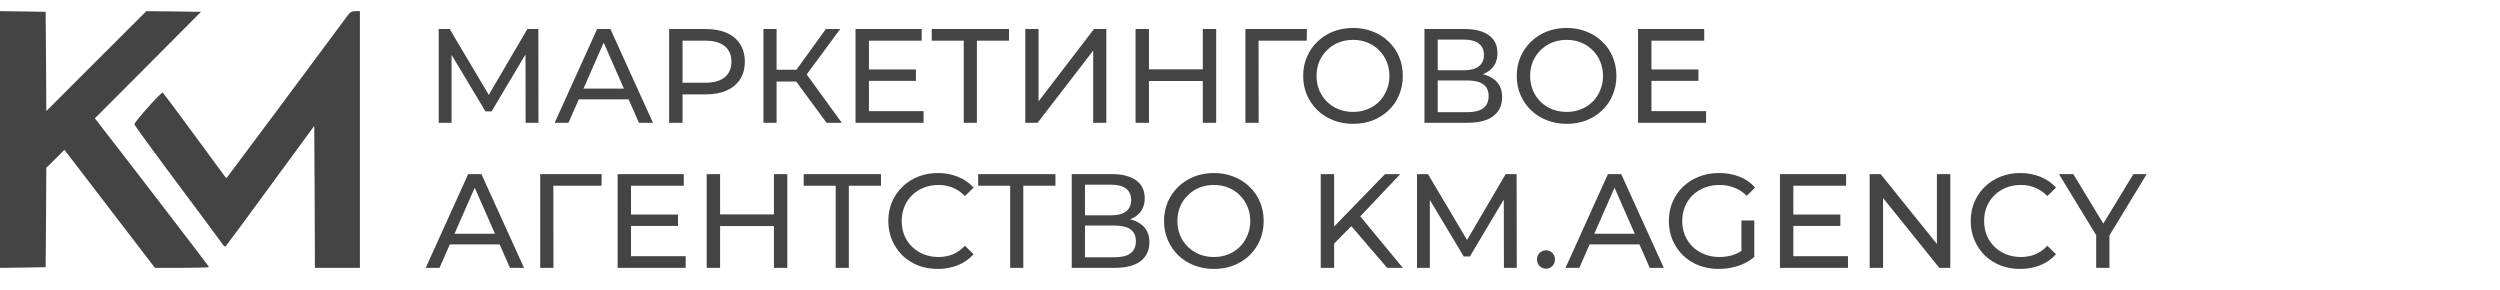
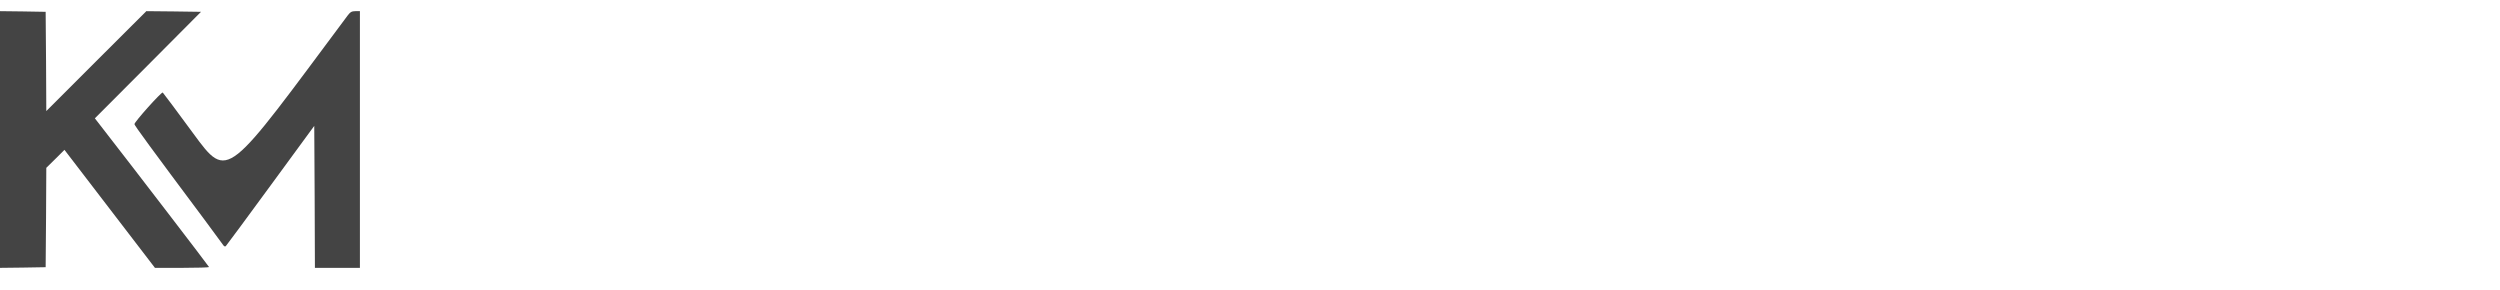
<svg xmlns="http://www.w3.org/2000/svg" width="224" height="26" viewBox="0 0 224 26" fill="none">
  <path d="M0 12.5V24L2.051 23.976L4.09 23.941L4.126 19.495L4.149 15.037L4.968 14.231L5.774 13.425L9.828 18.712L13.883 24H16.313C17.641 24 18.732 23.964 18.732 23.929C18.732 23.881 12.235 15.405 9.034 11.291L8.5 10.603L13.255 5.837L18.009 1.059L15.555 1.024L13.112 1L8.631 5.47L4.149 9.951L4.126 5.505L4.09 1.059L2.051 1.024L0 1V12.5Z" fill="#444444" />
-   <path d="M31.157 1.379C30.896 1.759 20.404 15.832 20.321 15.926C20.261 15.986 20.487 16.282 17.297 11.931C15.851 9.963 14.63 8.327 14.583 8.291C14.464 8.22 12.034 10.935 12.046 11.125C12.057 11.255 13.504 13.235 18.341 19.708C19.135 20.787 19.87 21.771 19.965 21.913C20.072 22.079 20.167 22.127 20.238 22.044C20.309 21.973 22.111 19.53 24.257 16.602L28.157 11.279L28.193 17.634L28.216 24H30.232H32.248V12.5V1H31.844C31.512 1 31.382 1.083 31.157 1.379Z" fill="#444444" />
-   <path d="M39.308 11V2.6H40.292L44.06 8.948H43.532L47.252 2.6H48.236L48.248 11H47.096L47.084 4.412H47.36L44.048 9.98H43.496L40.16 4.412H40.46V11H39.308ZM49.699 11L53.503 2.6H54.691L58.507 11H57.247L53.851 3.272H54.331L50.935 11H49.699ZM51.319 8.9L51.643 7.94H56.371L56.719 8.9H51.319ZM59.956 11V2.6H63.232C63.968 2.6 64.596 2.716 65.116 2.948C65.636 3.18 66.036 3.516 66.316 3.956C66.596 4.396 66.736 4.92 66.736 5.528C66.736 6.136 66.596 6.66 66.316 7.1C66.036 7.532 65.636 7.868 65.116 8.108C64.596 8.34 63.968 8.456 63.232 8.456H60.616L61.156 7.892V11H59.956ZM61.156 8.012L60.616 7.412H63.196C63.964 7.412 64.544 7.248 64.936 6.92C65.336 6.592 65.536 6.128 65.536 5.528C65.536 4.928 65.336 4.464 64.936 4.136C64.544 3.808 63.964 3.644 63.196 3.644H60.616L61.156 3.044V8.012ZM74.058 11L71.01 6.86L71.982 6.26L75.426 11H74.058ZM68.406 11V2.6H69.582V11H68.406ZM69.222 7.304V6.248H71.946V7.304H69.222ZM72.09 6.932L70.986 6.764L73.998 2.6H75.282L72.09 6.932ZM77.748 6.224H82.068V7.244H77.748V6.224ZM77.856 9.956H82.752V11H76.656V2.6H82.584V3.644H77.856V9.956ZM86.352 11V3.332L86.652 3.644H83.484V2.6H90.408V3.644H87.24L87.528 3.332V11H86.352ZM91.867 11V2.6H93.055V9.08L98.023 2.6H99.127V11H97.951V4.532L92.971 11H91.867ZM107.77 2.6H108.97V11H107.77V2.6ZM102.946 11H101.746V2.6H102.946V11ZM107.878 7.256H102.826V6.212H107.878V7.256ZM111.589 11V2.6H117.097L117.085 3.644H112.477L112.765 3.344L112.777 11H111.589ZM121.24 11.096C120.6 11.096 120.004 10.988 119.452 10.772C118.908 10.556 118.436 10.256 118.036 9.872C117.636 9.48 117.324 9.024 117.1 8.504C116.876 7.984 116.764 7.416 116.764 6.8C116.764 6.184 116.876 5.616 117.1 5.096C117.324 4.576 117.636 4.124 118.036 3.74C118.436 3.348 118.908 3.044 119.452 2.828C119.996 2.612 120.592 2.504 121.24 2.504C121.88 2.504 122.468 2.612 123.004 2.828C123.548 3.036 124.02 3.336 124.42 3.728C124.828 4.112 125.14 4.564 125.356 5.084C125.58 5.604 125.692 6.176 125.692 6.8C125.692 7.424 125.58 7.996 125.356 8.516C125.14 9.036 124.828 9.492 124.42 9.884C124.02 10.268 123.548 10.568 123.004 10.784C122.468 10.992 121.88 11.096 121.24 11.096ZM121.24 10.028C121.704 10.028 122.132 9.948 122.524 9.788C122.924 9.628 123.268 9.404 123.556 9.116C123.852 8.82 124.08 8.476 124.24 8.084C124.408 7.692 124.492 7.264 124.492 6.8C124.492 6.336 124.408 5.908 124.24 5.516C124.08 5.124 123.852 4.784 123.556 4.496C123.268 4.2 122.924 3.972 122.524 3.812C122.132 3.652 121.704 3.572 121.24 3.572C120.768 3.572 120.332 3.652 119.932 3.812C119.54 3.972 119.196 4.2 118.9 4.496C118.604 4.784 118.372 5.124 118.204 5.516C118.044 5.908 117.964 6.336 117.964 6.8C117.964 7.264 118.044 7.692 118.204 8.084C118.372 8.476 118.604 8.82 118.9 9.116C119.196 9.404 119.54 9.628 119.932 9.788C120.332 9.948 120.768 10.028 121.24 10.028ZM127.632 11V2.6H131.244C132.156 2.6 132.872 2.784 133.392 3.152C133.912 3.52 134.172 4.056 134.172 4.76C134.172 5.448 133.924 5.976 133.428 6.344C132.932 6.704 132.28 6.884 131.472 6.884L131.688 6.524C132.624 6.524 133.34 6.712 133.836 7.088C134.34 7.456 134.592 7.996 134.592 8.708C134.592 9.428 134.328 9.992 133.8 10.4C133.28 10.8 132.504 11 131.472 11H127.632ZM128.82 10.052H131.448C132.088 10.052 132.568 9.936 132.888 9.704C133.216 9.464 133.38 9.1 133.38 8.612C133.38 8.124 133.216 7.768 132.888 7.544C132.568 7.32 132.088 7.208 131.448 7.208H128.82V10.052ZM128.82 6.296H131.16C131.744 6.296 132.188 6.18 132.492 5.948C132.804 5.716 132.96 5.376 132.96 4.928C132.96 4.472 132.804 4.128 132.492 3.896C132.188 3.664 131.744 3.548 131.16 3.548H128.82V6.296ZM140.377 11.096C139.737 11.096 139.141 10.988 138.589 10.772C138.045 10.556 137.573 10.256 137.173 9.872C136.773 9.48 136.461 9.024 136.237 8.504C136.013 7.984 135.901 7.416 135.901 6.8C135.901 6.184 136.013 5.616 136.237 5.096C136.461 4.576 136.773 4.124 137.173 3.74C137.573 3.348 138.045 3.044 138.589 2.828C139.133 2.612 139.729 2.504 140.377 2.504C141.017 2.504 141.605 2.612 142.141 2.828C142.685 3.036 143.157 3.336 143.557 3.728C143.965 4.112 144.277 4.564 144.493 5.084C144.717 5.604 144.829 6.176 144.829 6.8C144.829 7.424 144.717 7.996 144.493 8.516C144.277 9.036 143.965 9.492 143.557 9.884C143.157 10.268 142.685 10.568 142.141 10.784C141.605 10.992 141.017 11.096 140.377 11.096ZM140.377 10.028C140.841 10.028 141.269 9.948 141.661 9.788C142.061 9.628 142.405 9.404 142.693 9.116C142.989 8.82 143.217 8.476 143.377 8.084C143.545 7.692 143.629 7.264 143.629 6.8C143.629 6.336 143.545 5.908 143.377 5.516C143.217 5.124 142.989 4.784 142.693 4.496C142.405 4.2 142.061 3.972 141.661 3.812C141.269 3.652 140.841 3.572 140.377 3.572C139.905 3.572 139.469 3.652 139.069 3.812C138.677 3.972 138.333 4.2 138.037 4.496C137.741 4.784 137.509 5.124 137.341 5.516C137.181 5.908 137.101 6.336 137.101 6.8C137.101 7.264 137.181 7.692 137.341 8.084C137.509 8.476 137.741 8.82 138.037 9.116C138.333 9.404 138.677 9.628 139.069 9.788C139.469 9.948 139.905 10.028 140.377 10.028ZM147.861 6.224H152.181V7.244H147.861V6.224ZM147.969 9.956H152.865V11H146.769V2.6H152.697V3.644H147.969V9.956ZM38.144 24L41.948 15.6H43.136L46.952 24H45.692L42.296 16.272H42.776L39.38 24H38.144ZM39.764 21.9L40.088 20.94H44.816L45.164 21.9H39.764ZM48.402 24V15.6H53.91L53.898 16.644H49.29L49.578 16.344L49.59 24H48.402ZM56.431 19.224H60.751V20.244H56.431V19.224ZM56.539 22.956H61.435V24H55.339V15.6H61.267V16.644H56.539V22.956ZM69.344 15.6H70.544V24H69.344V15.6ZM64.52 24H63.32V15.6H64.52V24ZM69.452 20.256H64.4V19.212H69.452V20.256ZM74.879 24V16.332L75.18 16.644H72.011V15.6H78.936V16.644H75.767L76.055 16.332V24H74.879ZM84.033 24.096C83.393 24.096 82.801 23.992 82.257 23.784C81.721 23.568 81.253 23.268 80.853 22.884C80.461 22.492 80.153 22.036 79.929 21.516C79.705 20.996 79.593 20.424 79.593 19.8C79.593 19.176 79.705 18.604 79.929 18.084C80.153 17.564 80.465 17.112 80.865 16.728C81.265 16.336 81.733 16.036 82.269 15.828C82.813 15.612 83.405 15.504 84.045 15.504C84.693 15.504 85.289 15.616 85.833 15.84C86.385 16.056 86.853 16.38 87.237 16.812L86.457 17.568C86.137 17.232 85.777 16.984 85.377 16.824C84.977 16.656 84.549 16.572 84.093 16.572C83.621 16.572 83.181 16.652 82.773 16.812C82.373 16.972 82.025 17.196 81.729 17.484C81.433 17.772 81.201 18.116 81.033 18.516C80.873 18.908 80.793 19.336 80.793 19.8C80.793 20.264 80.873 20.696 81.033 21.096C81.201 21.488 81.433 21.828 81.729 22.116C82.025 22.404 82.373 22.628 82.773 22.788C83.181 22.948 83.621 23.028 84.093 23.028C84.549 23.028 84.977 22.948 85.377 22.788C85.777 22.62 86.137 22.364 86.457 22.02L87.237 22.776C86.853 23.208 86.385 23.536 85.833 23.76C85.289 23.984 84.689 24.096 84.033 24.096ZM90.512 24V16.332L90.812 16.644H87.644V15.6H94.568V16.644H91.4L91.688 16.332V24H90.512ZM96.027 24V15.6H99.639C100.551 15.6 101.267 15.784 101.787 16.152C102.307 16.52 102.567 17.056 102.567 17.76C102.567 18.448 102.319 18.976 101.823 19.344C101.327 19.704 100.675 19.884 99.867 19.884L100.083 19.524C101.019 19.524 101.735 19.712 102.231 20.088C102.735 20.456 102.987 20.996 102.987 21.708C102.987 22.428 102.723 22.992 102.195 23.4C101.675 23.8 100.899 24 99.867 24H96.027ZM97.215 23.052H99.843C100.483 23.052 100.963 22.936 101.283 22.704C101.611 22.464 101.775 22.1 101.775 21.612C101.775 21.124 101.611 20.768 101.283 20.544C100.963 20.32 100.483 20.208 99.843 20.208H97.215V23.052ZM97.215 19.296H99.555C100.139 19.296 100.583 19.18 100.887 18.948C101.199 18.716 101.355 18.376 101.355 17.928C101.355 17.472 101.199 17.128 100.887 16.896C100.583 16.664 100.139 16.548 99.555 16.548H97.215V19.296ZM108.772 24.096C108.132 24.096 107.536 23.988 106.984 23.772C106.44 23.556 105.968 23.256 105.568 22.872C105.168 22.48 104.856 22.024 104.632 21.504C104.408 20.984 104.296 20.416 104.296 19.8C104.296 19.184 104.408 18.616 104.632 18.096C104.856 17.576 105.168 17.124 105.568 16.74C105.968 16.348 106.44 16.044 106.984 15.828C107.528 15.612 108.124 15.504 108.772 15.504C109.412 15.504 110 15.612 110.536 15.828C111.08 16.036 111.552 16.336 111.952 16.728C112.36 17.112 112.672 17.564 112.888 18.084C113.112 18.604 113.224 19.176 113.224 19.8C113.224 20.424 113.112 20.996 112.888 21.516C112.672 22.036 112.36 22.492 111.952 22.884C111.552 23.268 111.08 23.568 110.536 23.784C110 23.992 109.412 24.096 108.772 24.096ZM108.772 23.028C109.236 23.028 109.664 22.948 110.056 22.788C110.456 22.628 110.8 22.404 111.088 22.116C111.384 21.82 111.612 21.476 111.772 21.084C111.94 20.692 112.024 20.264 112.024 19.8C112.024 19.336 111.94 18.908 111.772 18.516C111.612 18.124 111.384 17.784 111.088 17.496C110.8 17.2 110.456 16.972 110.056 16.812C109.664 16.652 109.236 16.572 108.772 16.572C108.3 16.572 107.864 16.652 107.464 16.812C107.072 16.972 106.728 17.2 106.432 17.496C106.136 17.784 105.904 18.124 105.736 18.516C105.576 18.908 105.496 19.336 105.496 19.8C105.496 20.264 105.576 20.692 105.736 21.084C105.904 21.476 106.136 21.82 106.432 22.116C106.728 22.404 107.072 22.628 107.464 22.788C107.864 22.948 108.3 23.028 108.772 23.028ZM119.394 21.972L119.334 20.508L124.098 15.6H125.466L121.782 19.488L121.11 20.232L119.394 21.972ZM118.338 24V15.6H119.538V24H118.338ZM124.29 24L120.846 19.992L121.65 19.104L125.694 24H124.29ZM126.963 24V15.6H127.947L131.715 21.948H131.187L134.907 15.6H135.891L135.903 24H134.751L134.739 17.412H135.015L131.703 22.98H131.151L127.815 17.412H128.115V24H126.963ZM138.532 24.072C138.308 24.072 138.116 23.996 137.956 23.844C137.796 23.684 137.716 23.484 137.716 23.244C137.716 23.004 137.796 22.808 137.956 22.656C138.116 22.504 138.308 22.428 138.532 22.428C138.748 22.428 138.932 22.504 139.084 22.656C139.244 22.808 139.324 23.004 139.324 23.244C139.324 23.484 139.244 23.684 139.084 23.844C138.932 23.996 138.748 24.072 138.532 24.072ZM140.269 24L144.073 15.6H145.261L149.077 24H147.817L144.421 16.272H144.901L141.505 24H140.269ZM141.889 21.9L142.213 20.94H146.941L147.289 21.9H141.889ZM154.005 24.096C153.357 24.096 152.761 23.992 152.217 23.784C151.673 23.568 151.201 23.268 150.801 22.884C150.401 22.492 150.089 22.036 149.865 21.516C149.641 20.996 149.529 20.424 149.529 19.8C149.529 19.176 149.641 18.604 149.865 18.084C150.089 17.564 150.401 17.112 150.801 16.728C151.209 16.336 151.685 16.036 152.229 15.828C152.773 15.612 153.373 15.504 154.029 15.504C154.693 15.504 155.301 15.612 155.853 15.828C156.405 16.044 156.873 16.368 157.257 16.8L156.513 17.544C156.169 17.208 155.793 16.964 155.385 16.812C154.985 16.652 154.549 16.572 154.077 16.572C153.597 16.572 153.149 16.652 152.733 16.812C152.325 16.972 151.969 17.196 151.665 17.484C151.369 17.772 151.137 18.116 150.969 18.516C150.809 18.908 150.729 19.336 150.729 19.8C150.729 20.256 150.809 20.684 150.969 21.084C151.137 21.476 151.369 21.82 151.665 22.116C151.969 22.404 152.325 22.628 152.733 22.788C153.141 22.948 153.585 23.028 154.065 23.028C154.513 23.028 154.941 22.96 155.349 22.824C155.765 22.68 156.149 22.444 156.501 22.116L157.185 23.028C156.769 23.38 156.281 23.648 155.721 23.832C155.169 24.008 154.597 24.096 154.005 24.096ZM156.033 22.872V19.752H157.185V23.028L156.033 22.872ZM160.575 19.224H164.895V20.244H160.575V19.224ZM160.683 22.956H165.579V24H159.483V15.6H165.411V16.644H160.683V22.956ZM167.522 24V15.6H168.506L174.062 22.5H173.546V15.6H174.746V24H173.762L168.206 17.1H168.722V24H167.522ZM181.016 24.096C180.376 24.096 179.784 23.992 179.24 23.784C178.704 23.568 178.236 23.268 177.836 22.884C177.444 22.492 177.136 22.036 176.912 21.516C176.688 20.996 176.576 20.424 176.576 19.8C176.576 19.176 176.688 18.604 176.912 18.084C177.136 17.564 177.448 17.112 177.848 16.728C178.248 16.336 178.716 16.036 179.252 15.828C179.796 15.612 180.388 15.504 181.028 15.504C181.676 15.504 182.272 15.616 182.816 15.84C183.368 16.056 183.836 16.38 184.22 16.812L183.44 17.568C183.12 17.232 182.76 16.984 182.36 16.824C181.96 16.656 181.532 16.572 181.076 16.572C180.604 16.572 180.164 16.652 179.756 16.812C179.356 16.972 179.008 17.196 178.712 17.484C178.416 17.772 178.184 18.116 178.016 18.516C177.856 18.908 177.776 19.336 177.776 19.8C177.776 20.264 177.856 20.696 178.016 21.096C178.184 21.488 178.416 21.828 178.712 22.116C179.008 22.404 179.356 22.628 179.756 22.788C180.164 22.948 180.604 23.028 181.076 23.028C181.532 23.028 181.96 22.948 182.36 22.788C182.76 22.62 183.12 22.364 183.44 22.02L184.22 22.776C183.836 23.208 183.368 23.536 182.816 23.76C182.272 23.984 181.672 24.096 181.016 24.096ZM187.819 24V20.784L188.095 21.528L184.483 15.6H185.767L188.803 20.604H188.107L191.155 15.6H192.343L188.743 21.528L189.007 20.784V24H187.819Z" fill="#444444" />
+   <path d="M31.157 1.379C20.261 15.986 20.487 16.282 17.297 11.931C15.851 9.963 14.63 8.327 14.583 8.291C14.464 8.22 12.034 10.935 12.046 11.125C12.057 11.255 13.504 13.235 18.341 19.708C19.135 20.787 19.87 21.771 19.965 21.913C20.072 22.079 20.167 22.127 20.238 22.044C20.309 21.973 22.111 19.53 24.257 16.602L28.157 11.279L28.193 17.634L28.216 24H30.232H32.248V12.5V1H31.844C31.512 1 31.382 1.083 31.157 1.379Z" fill="#444444" />
</svg>